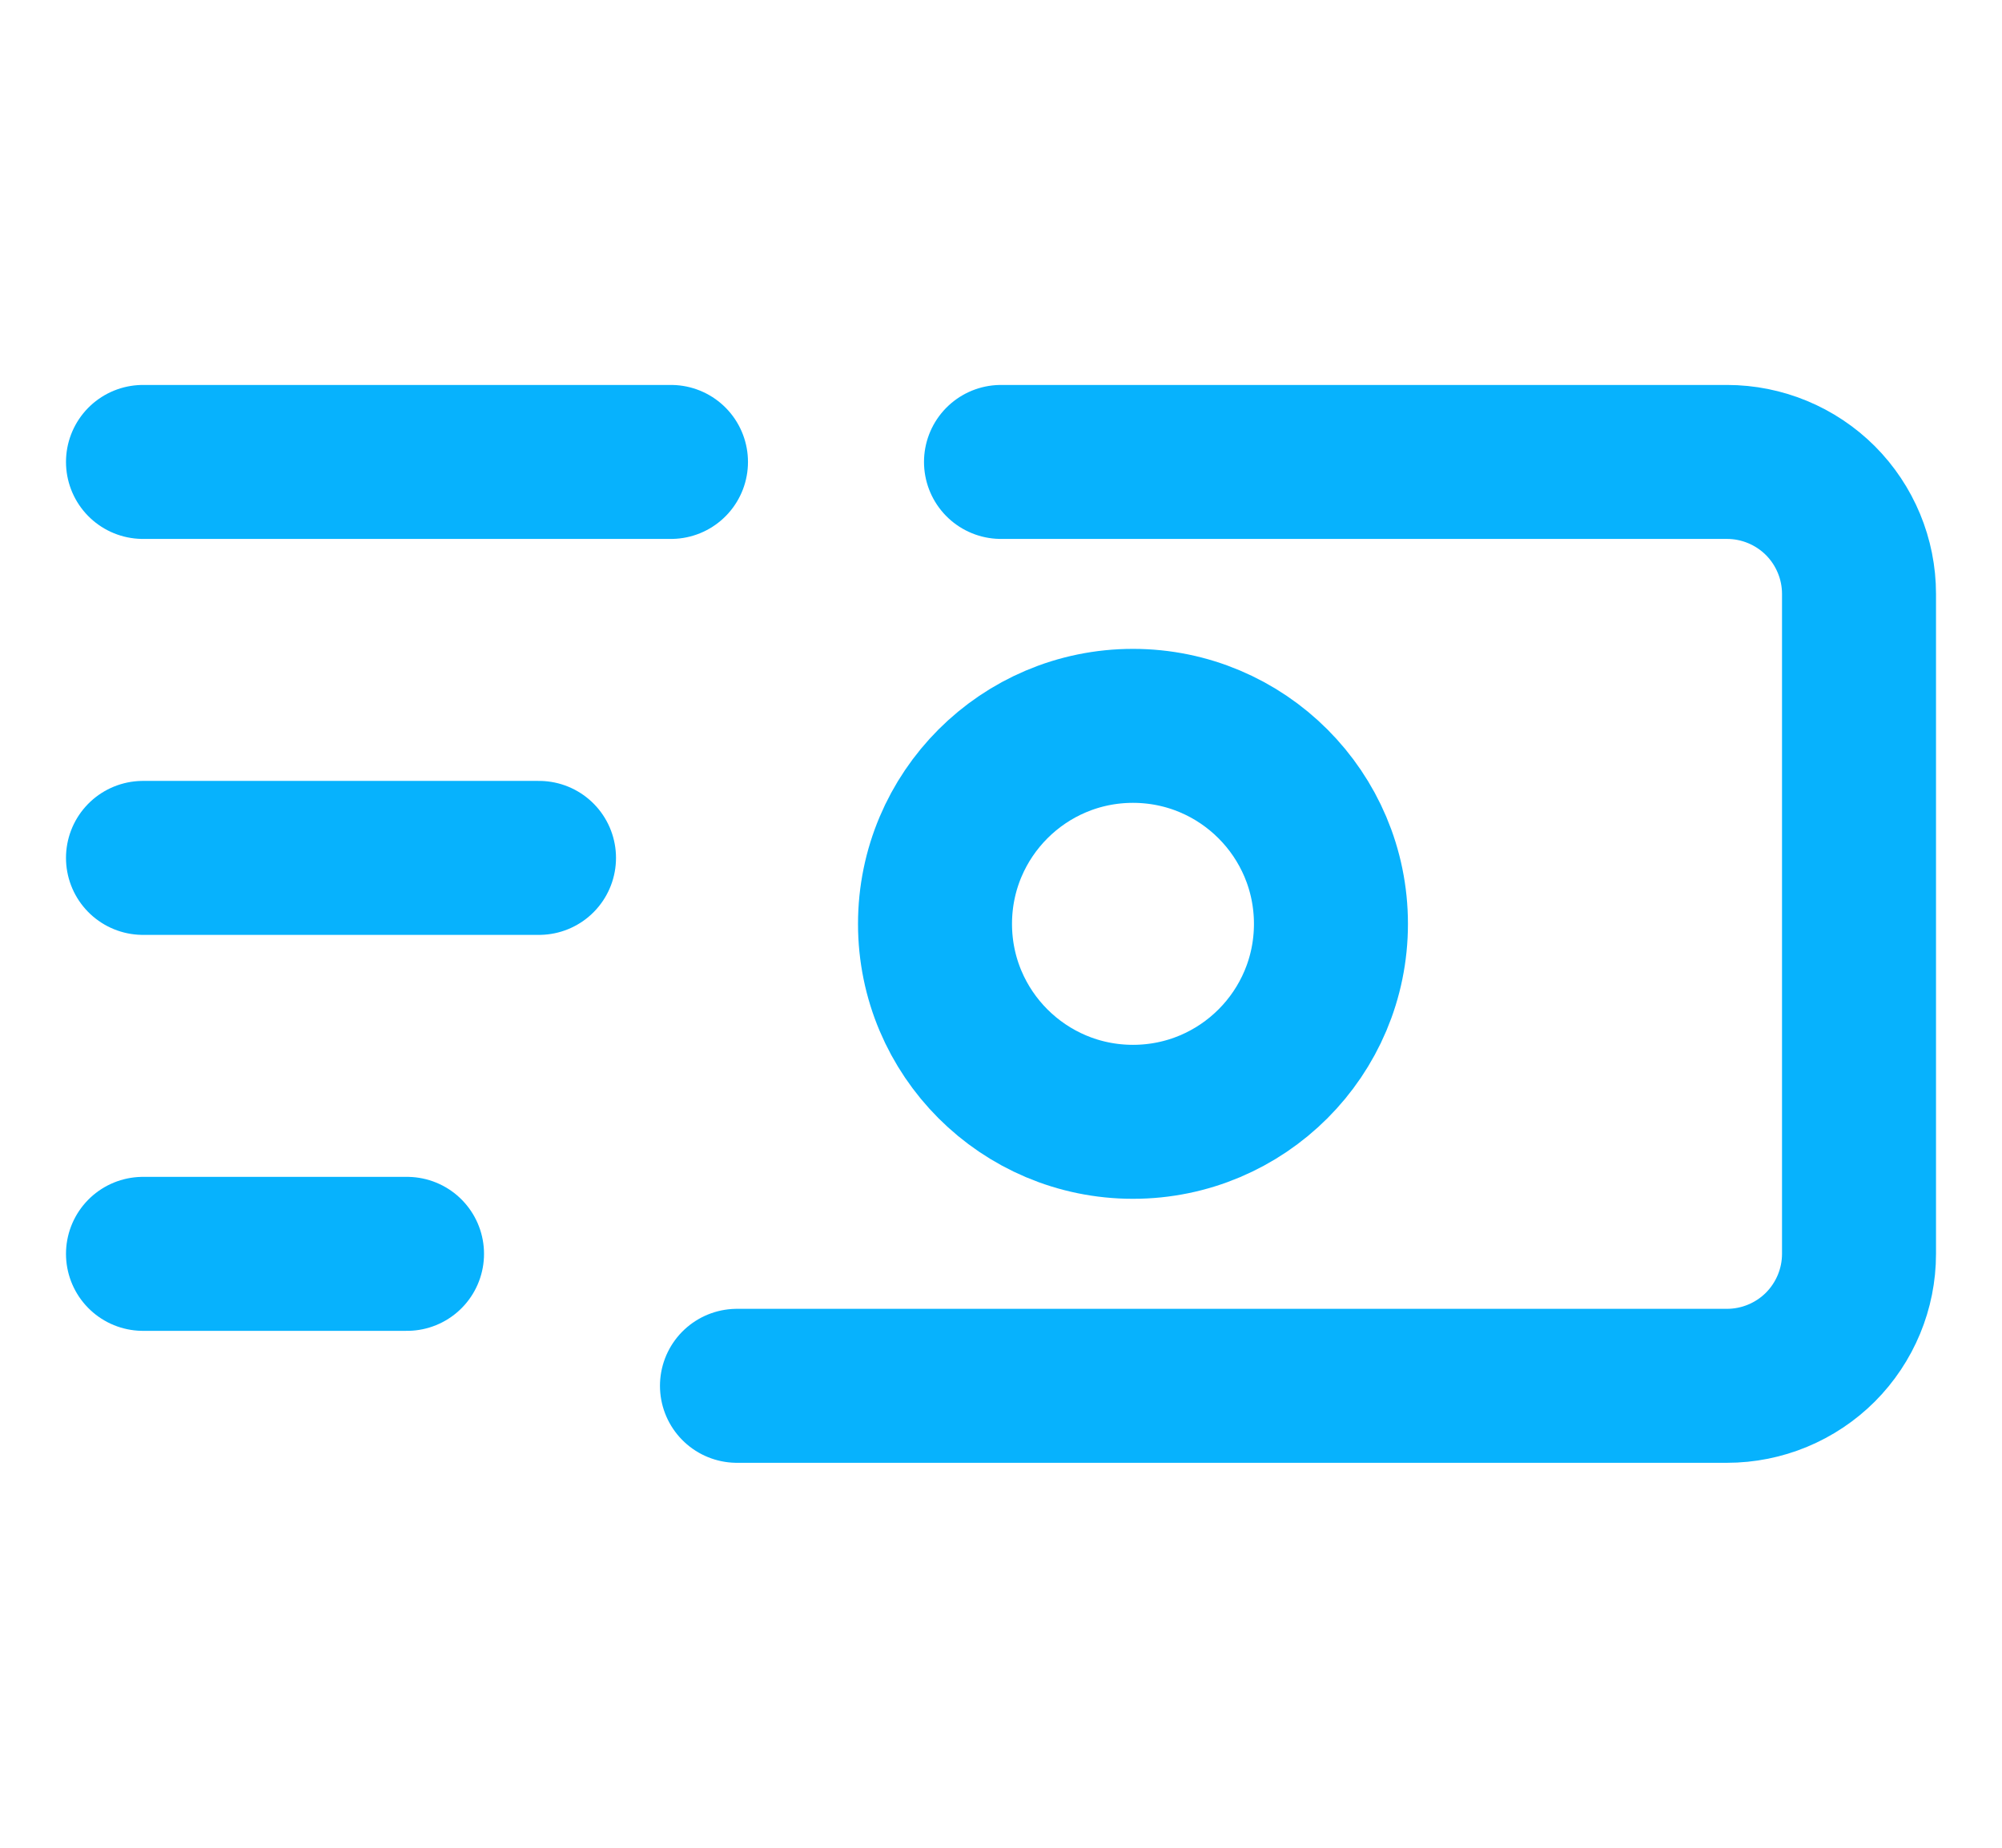
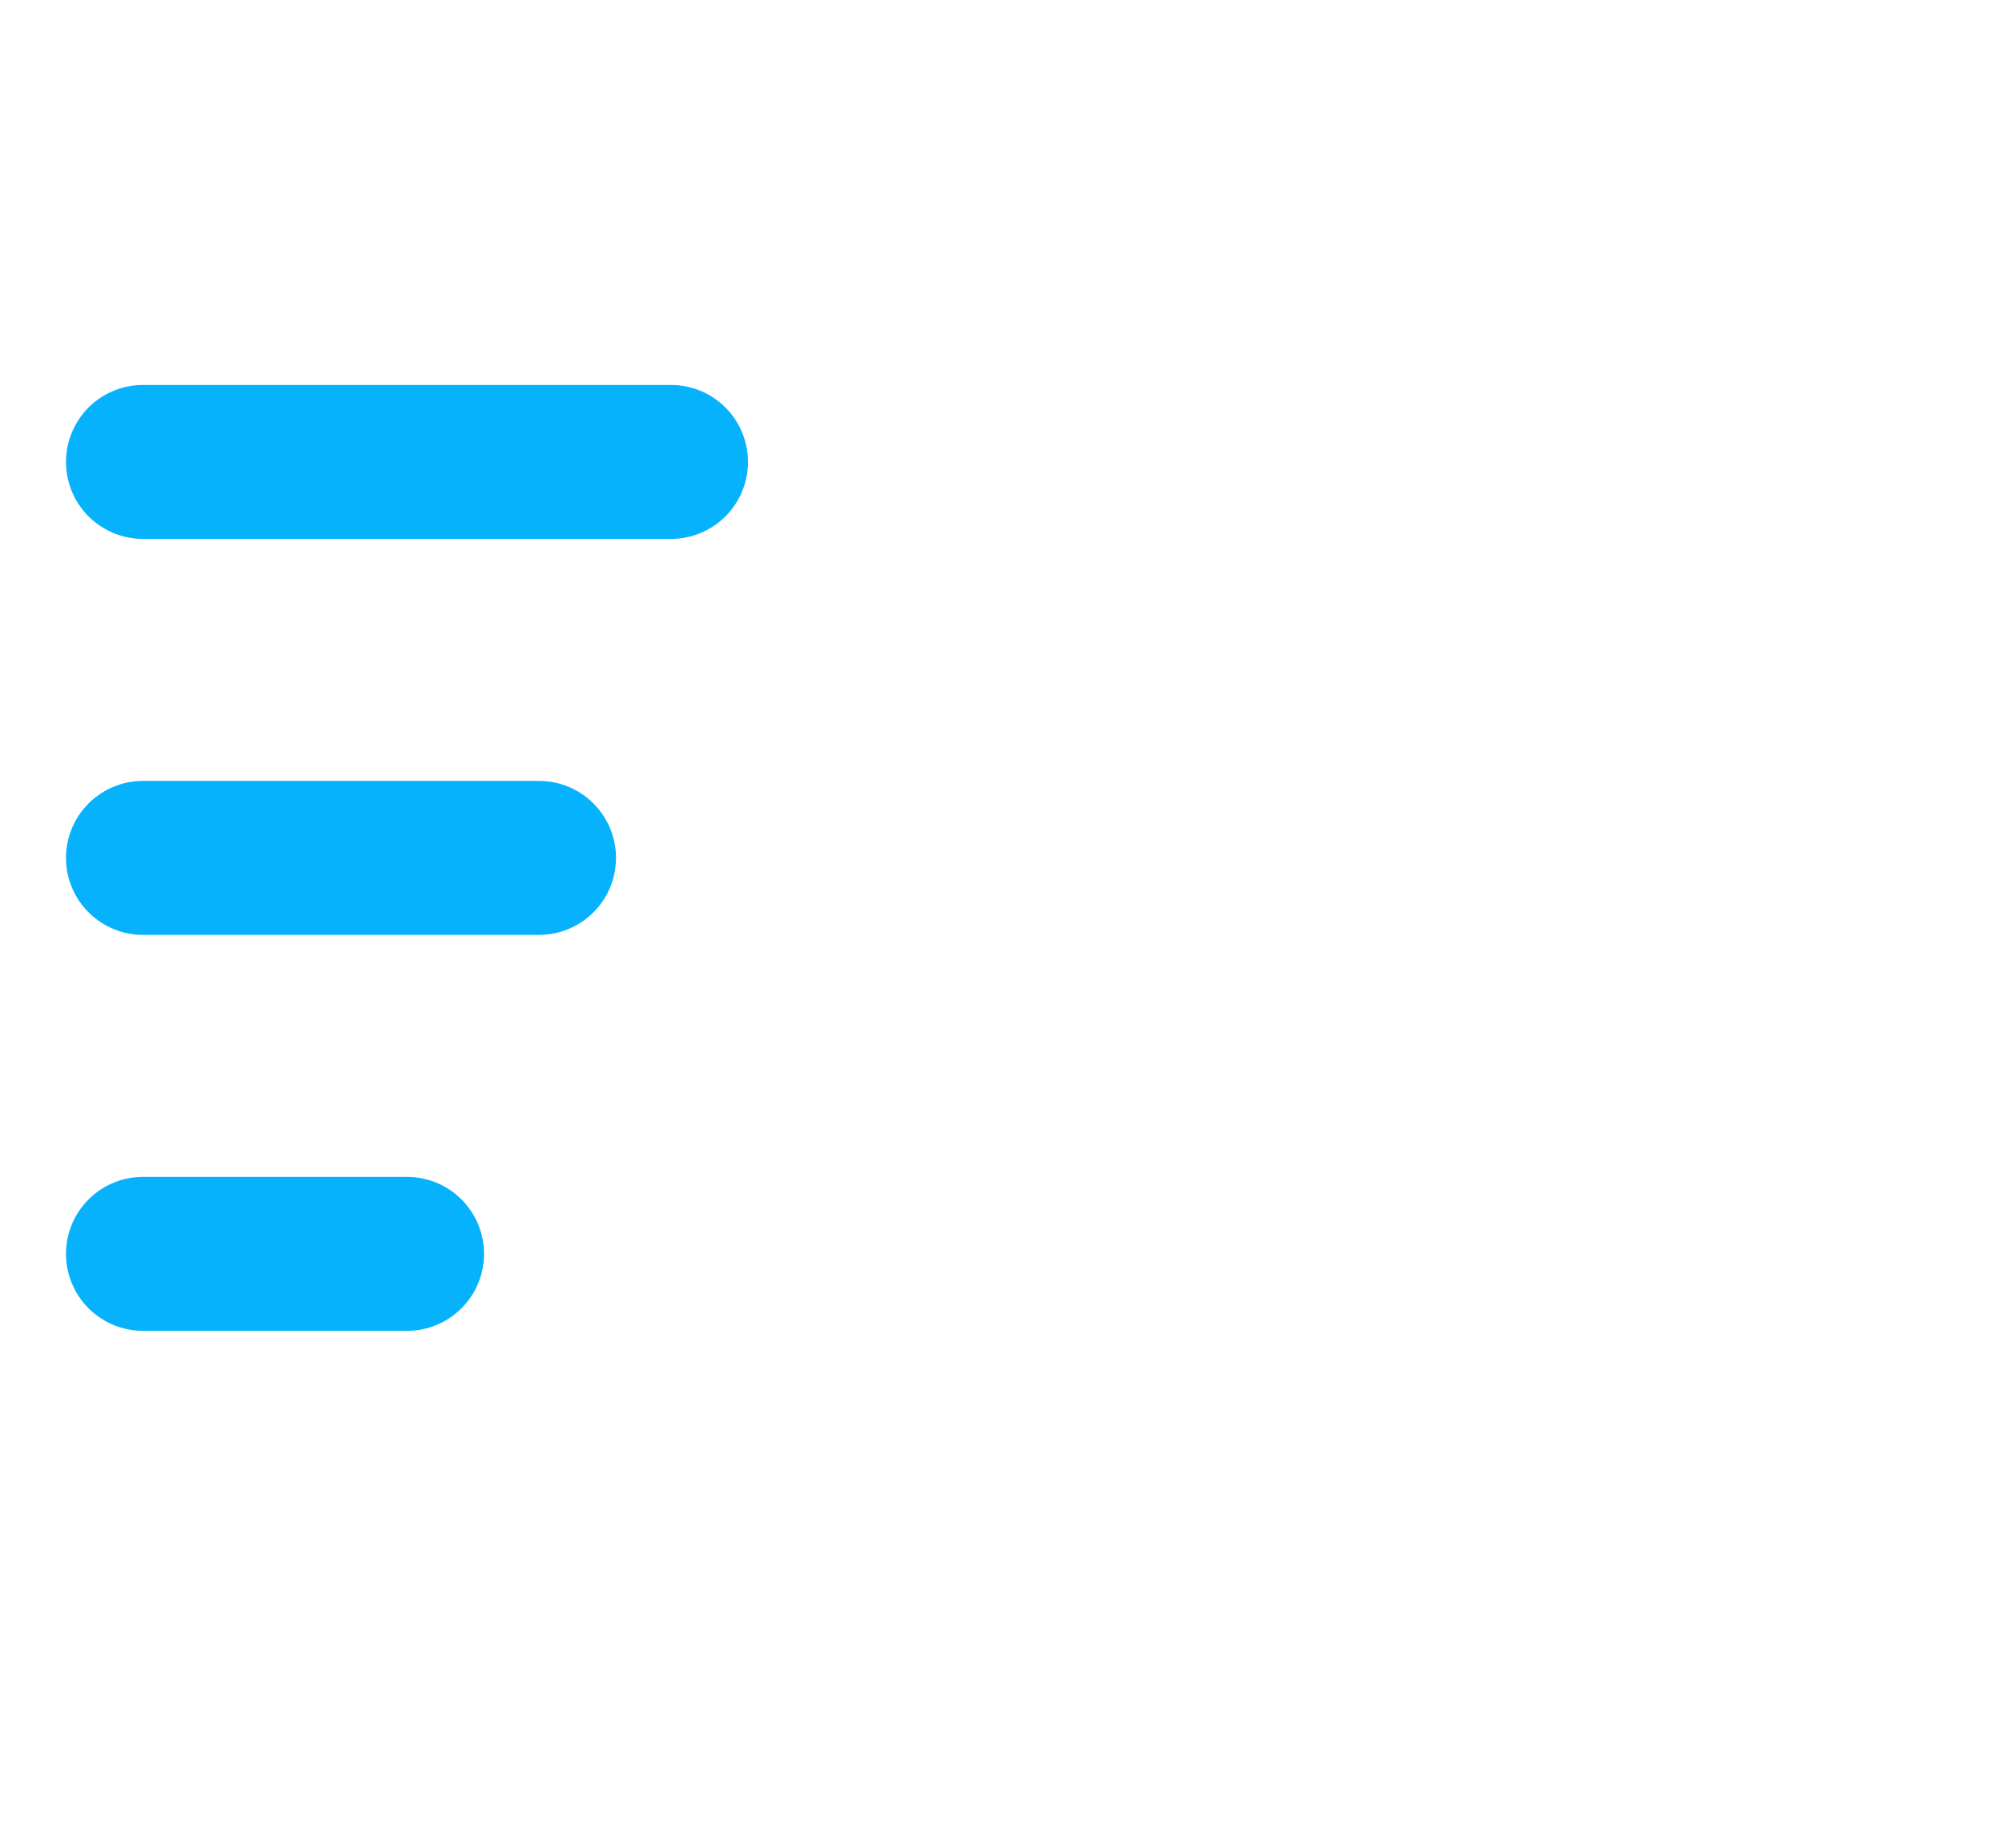
<svg xmlns="http://www.w3.org/2000/svg" width="26" height="24" viewBox="0 0 26 24" fill="none">
  <path d="M1.857 6H8.714" stroke="#07B2FD" stroke-width="2" stroke-linecap="round" stroke-linejoin="round" />
  <path d="M1.857 11.143H7" stroke="#07B2FD" stroke-width="2" stroke-linecap="round" stroke-linejoin="round" />
  <path d="M1.857 16.286H5.286" stroke="#07B2FD" stroke-width="2" stroke-linecap="round" stroke-linejoin="round" />
-   <path d="M9.571 18H22.428C22.883 18 23.319 17.819 23.641 17.498C23.962 17.176 24.143 16.74 24.143 16.286V7.714C24.143 7.26 23.962 6.824 23.641 6.502C23.319 6.181 22.883 6 22.428 6H13" stroke="#07B2FD" stroke-width="2" stroke-linecap="round" stroke-linejoin="round" />
-   <path d="M14.714 14.571C16.134 14.571 17.285 13.42 17.285 12C17.285 10.58 16.134 9.428 14.714 9.428C13.294 9.428 12.143 10.58 12.143 12C12.143 13.42 13.294 14.571 14.714 14.571Z" stroke="#07B2FD" stroke-width="2" stroke-linecap="round" stroke-linejoin="round" />
</svg>